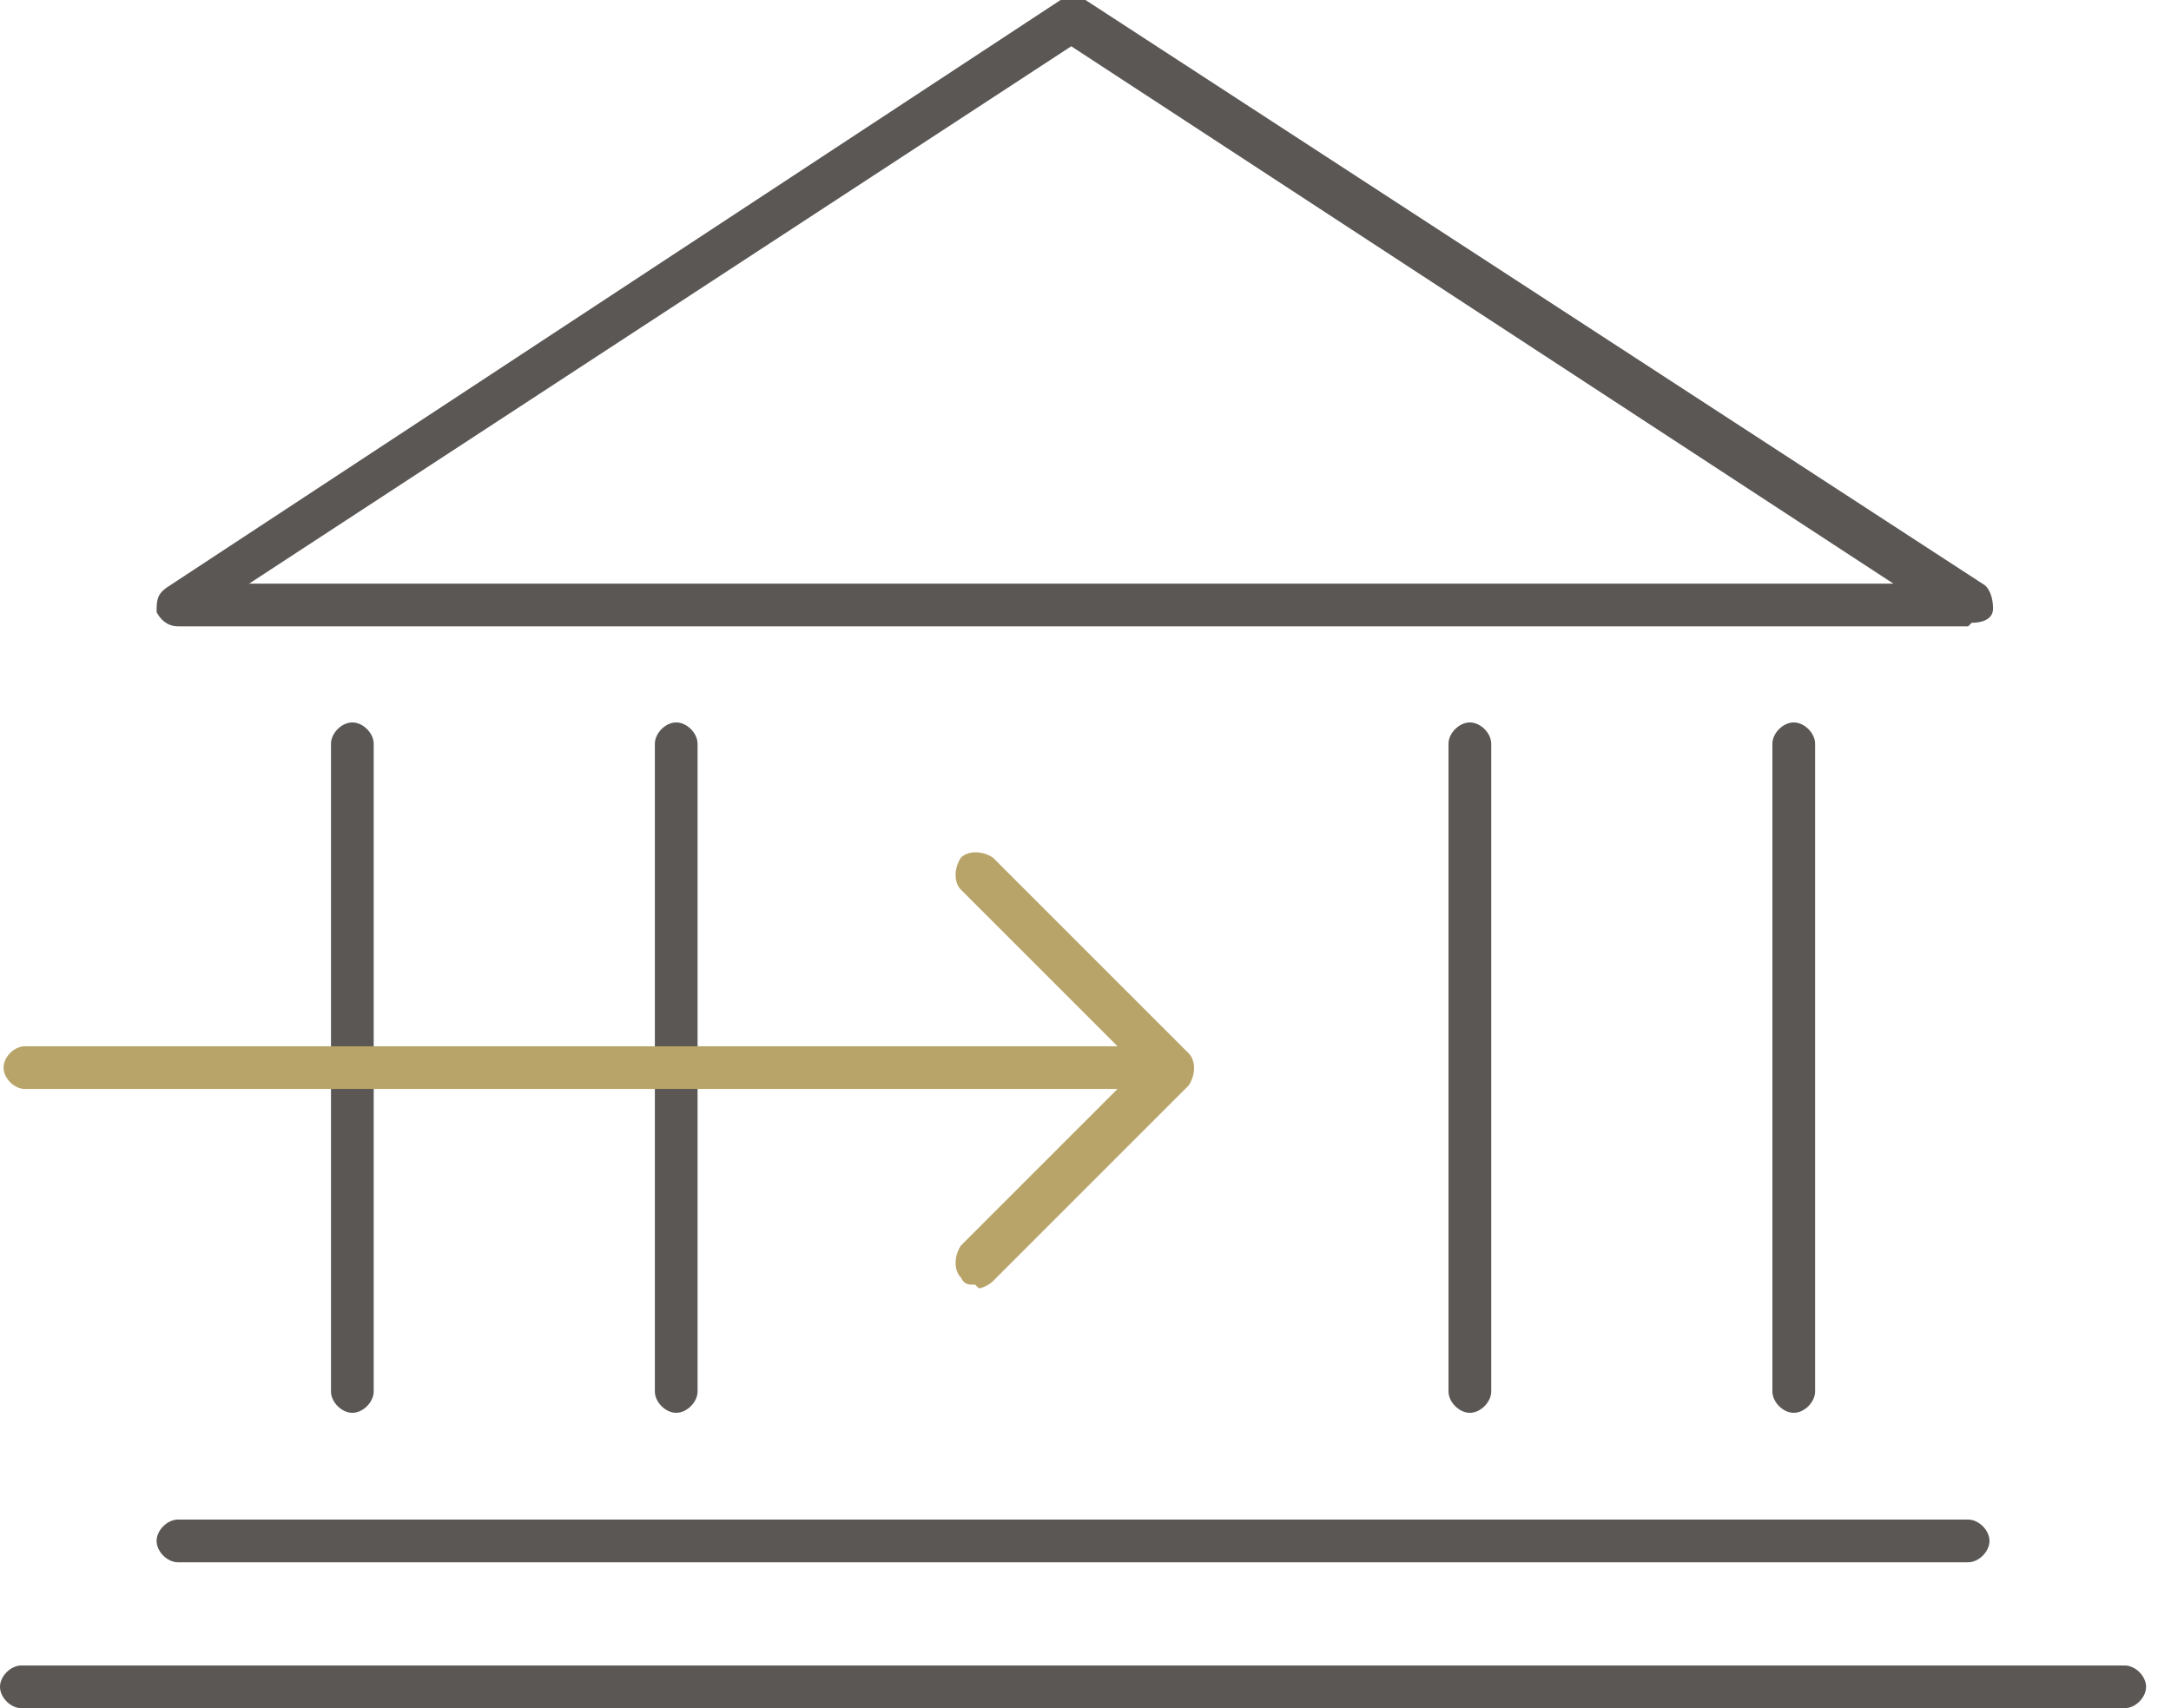
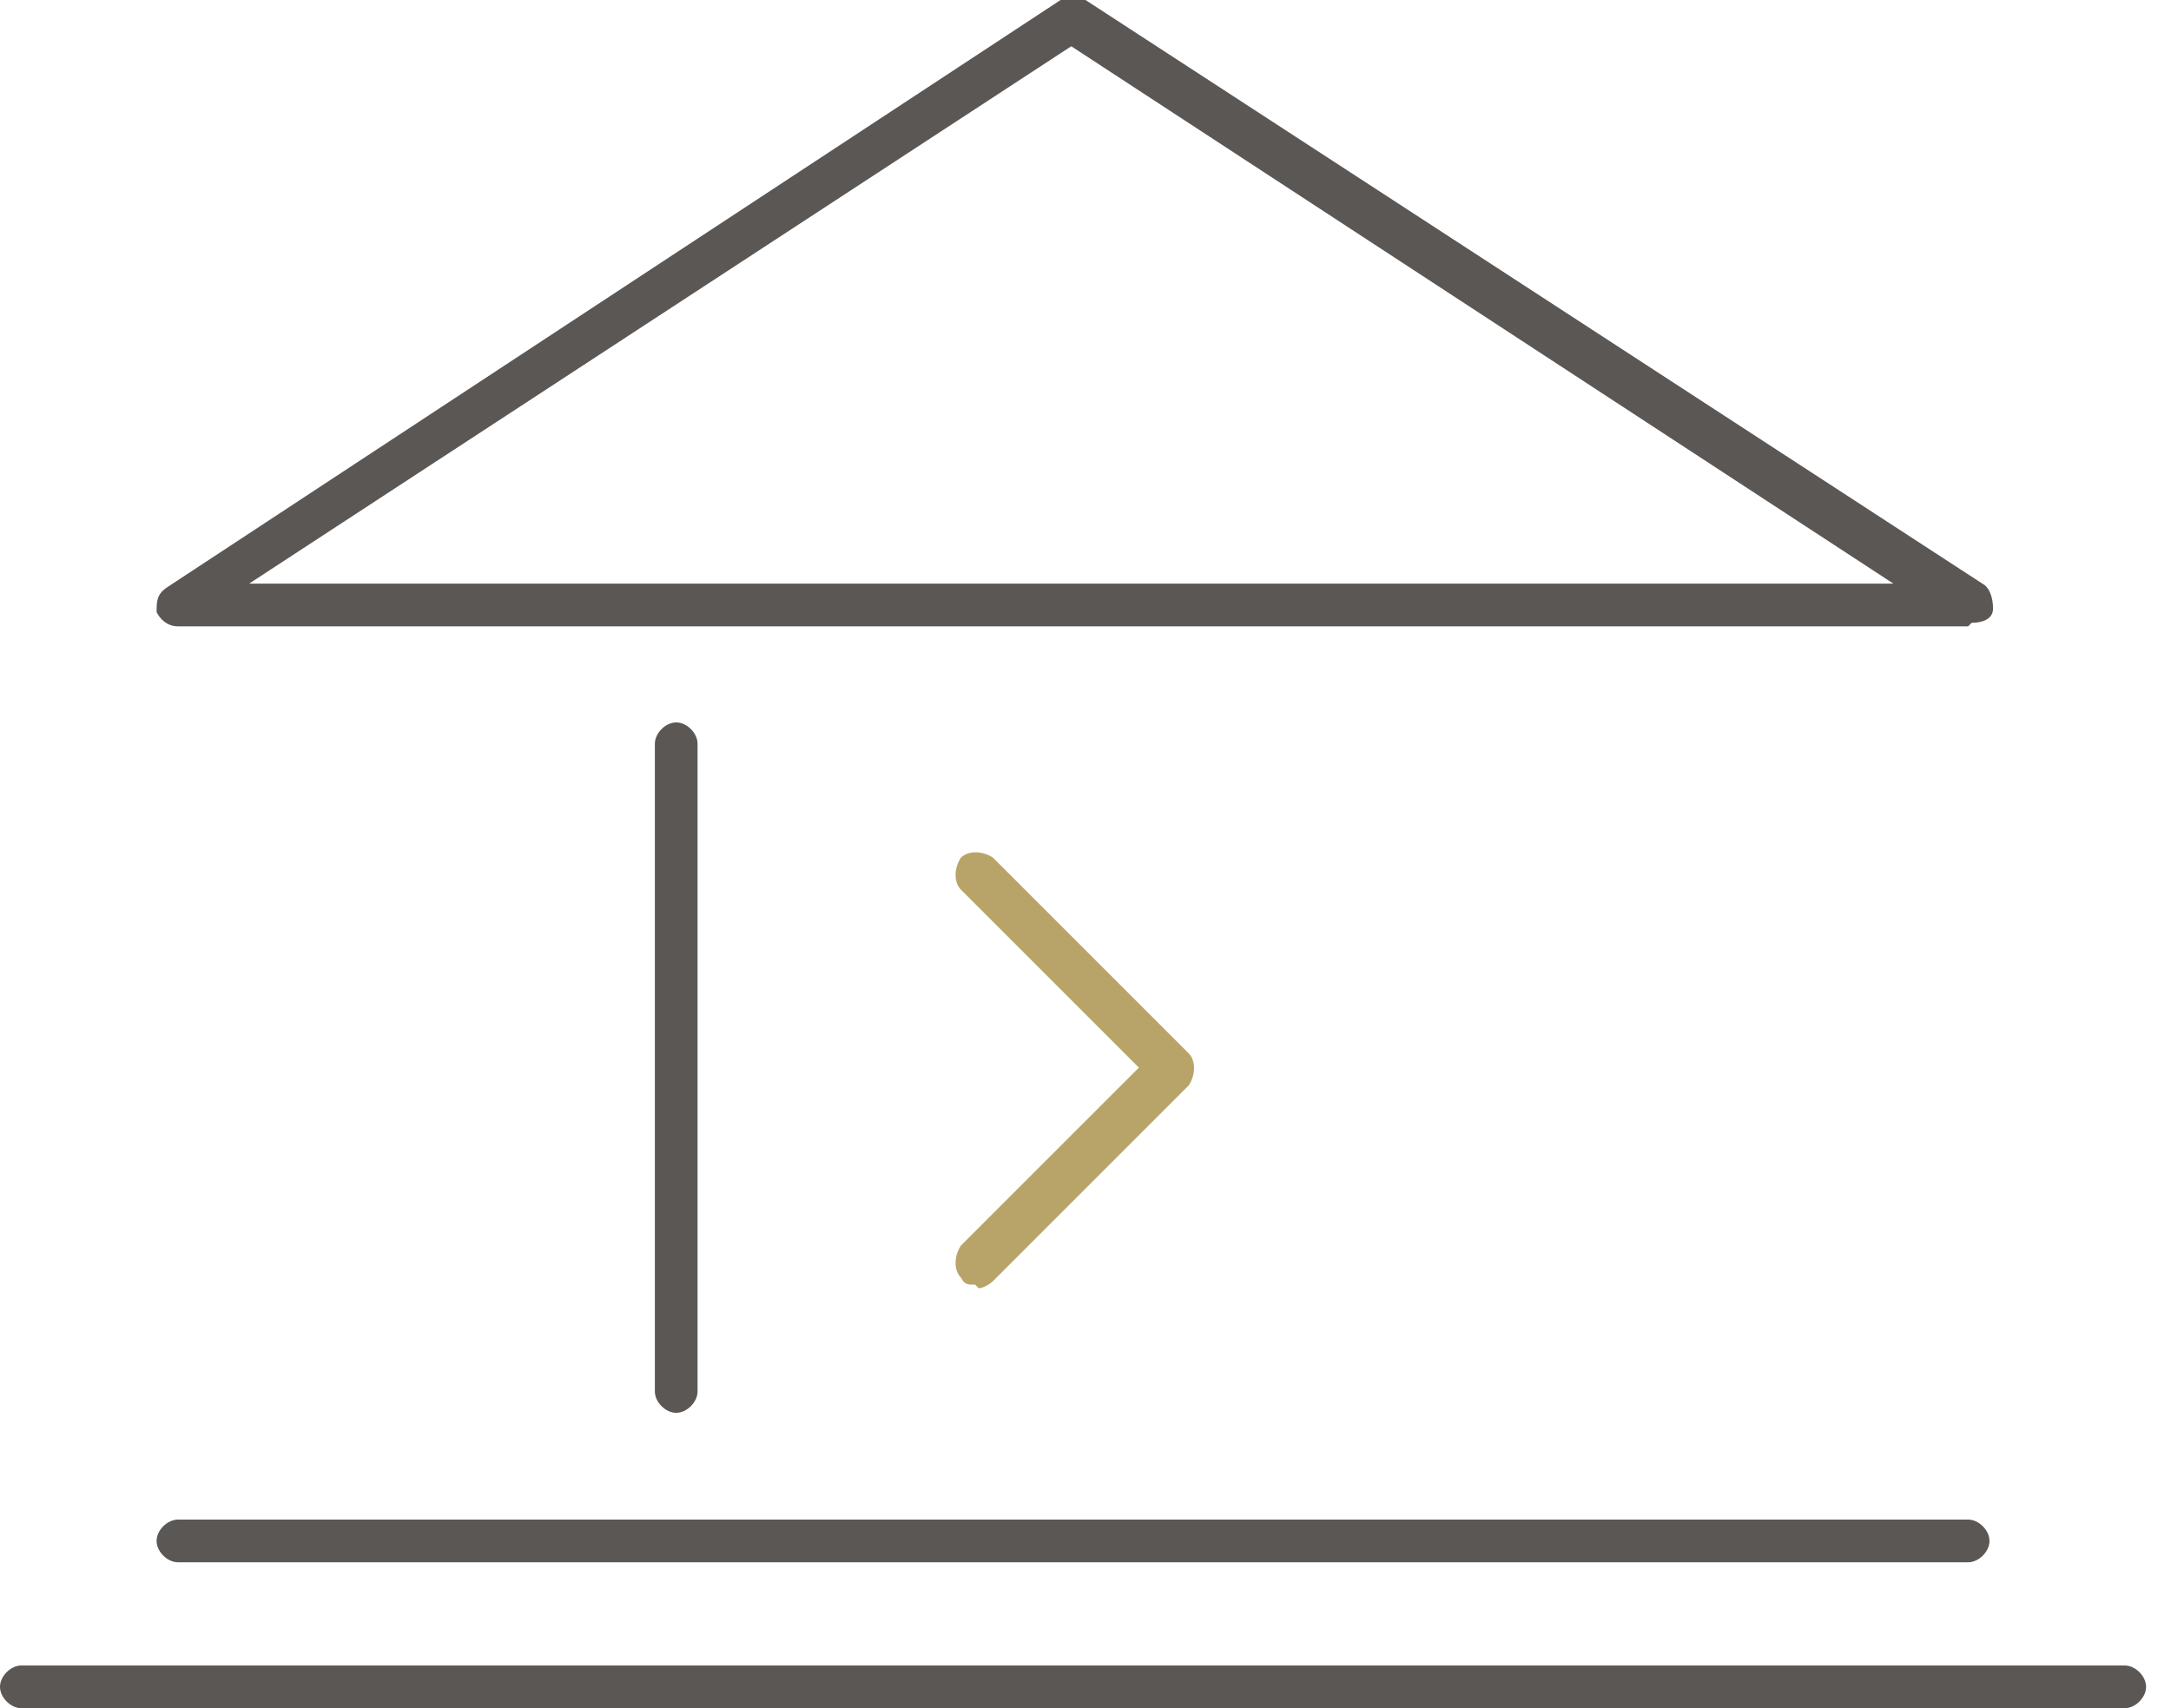
<svg xmlns="http://www.w3.org/2000/svg" version="1.1" viewBox="0 0 61 48">
  <defs>
    <style>
      .cls-1 {
        fill: #5a5755;
      }

      .cls-2 {
        fill: #b8a468;
      }
    </style>
  </defs>
  <g>
    <g id="Calque_1">
      <g>
        <path class="cls-1" d="M55.3,17.6H5c-.3,0-.5-.2-.6-.4,0-.3,0-.5.3-.7L29.8,0c.2-.1.5-.1.7,0l25.2,16.4c.2.1.3.4.3.7,0,.3-.3.4-.6.4ZM7,16.4h46.2L30.1,1.3,7,16.4Z" />
        <path class="cls-1" d="M55.3,43.9H5c-.3,0-.6-.3-.6-.6s.3-.6.6-.6h50.3c.3,0,.6.3.6.6s-.3.6-.6.6Z" />
        <path class="cls-1" d="M59.7,48H.6c-.3,0-.6-.3-.6-.6s.3-.6.6-.6h59.1c.3,0,.6.3.6.6s-.3.6-.6.6Z" />
        <path class="cls-1" d="M19,39.7c-.3,0-.6-.3-.6-.6v-18.2c0-.3.3-.6.6-.6s.6.3.6.6v18.2c0,.3-.3.6-.6.6Z" />
-         <path class="cls-1" d="M41.3,39.7c-.3,0-.6-.3-.6-.6v-18.2c0-.3.3-.6.6-.6s.6.3.6.6v18.2c0,.3-.3.6-.6.6Z" />
-         <path class="cls-1" d="M50.4,39.7c-.3,0-.6-.3-.6-.6v-18.2c0-.3.3-.6.6-.6s.6.3.6.6v18.2c0,.3-.3.6-.6.6Z" />
-         <path class="cls-1" d="M9.9,39.7c-.3,0-.6-.3-.6-.6v-18.2c0-.3.3-.6.6-.6s.6.3.6.6v18.2c0,.3-.3.6-.6.6Z" />
-         <path class="cls-2" d="M32.3,30.6H.7c-.3,0-.6-.3-.6-.6s.3-.6.6-.6h31.7c.3,0,.6.3.6.6s-.3.6-.6.6Z" />
        <path class="cls-2" d="M27.4,36.1c-.2,0-.3,0-.4-.2-.2-.2-.2-.6,0-.9l5-5-5-5c-.2-.2-.2-.6,0-.9.2-.2.6-.2.9,0l5.5,5.5c.2.2.2.6,0,.9l-5.5,5.5c-.1.1-.3.2-.4.2Z" />
      </g>
    </g>
  </g>
</svg>